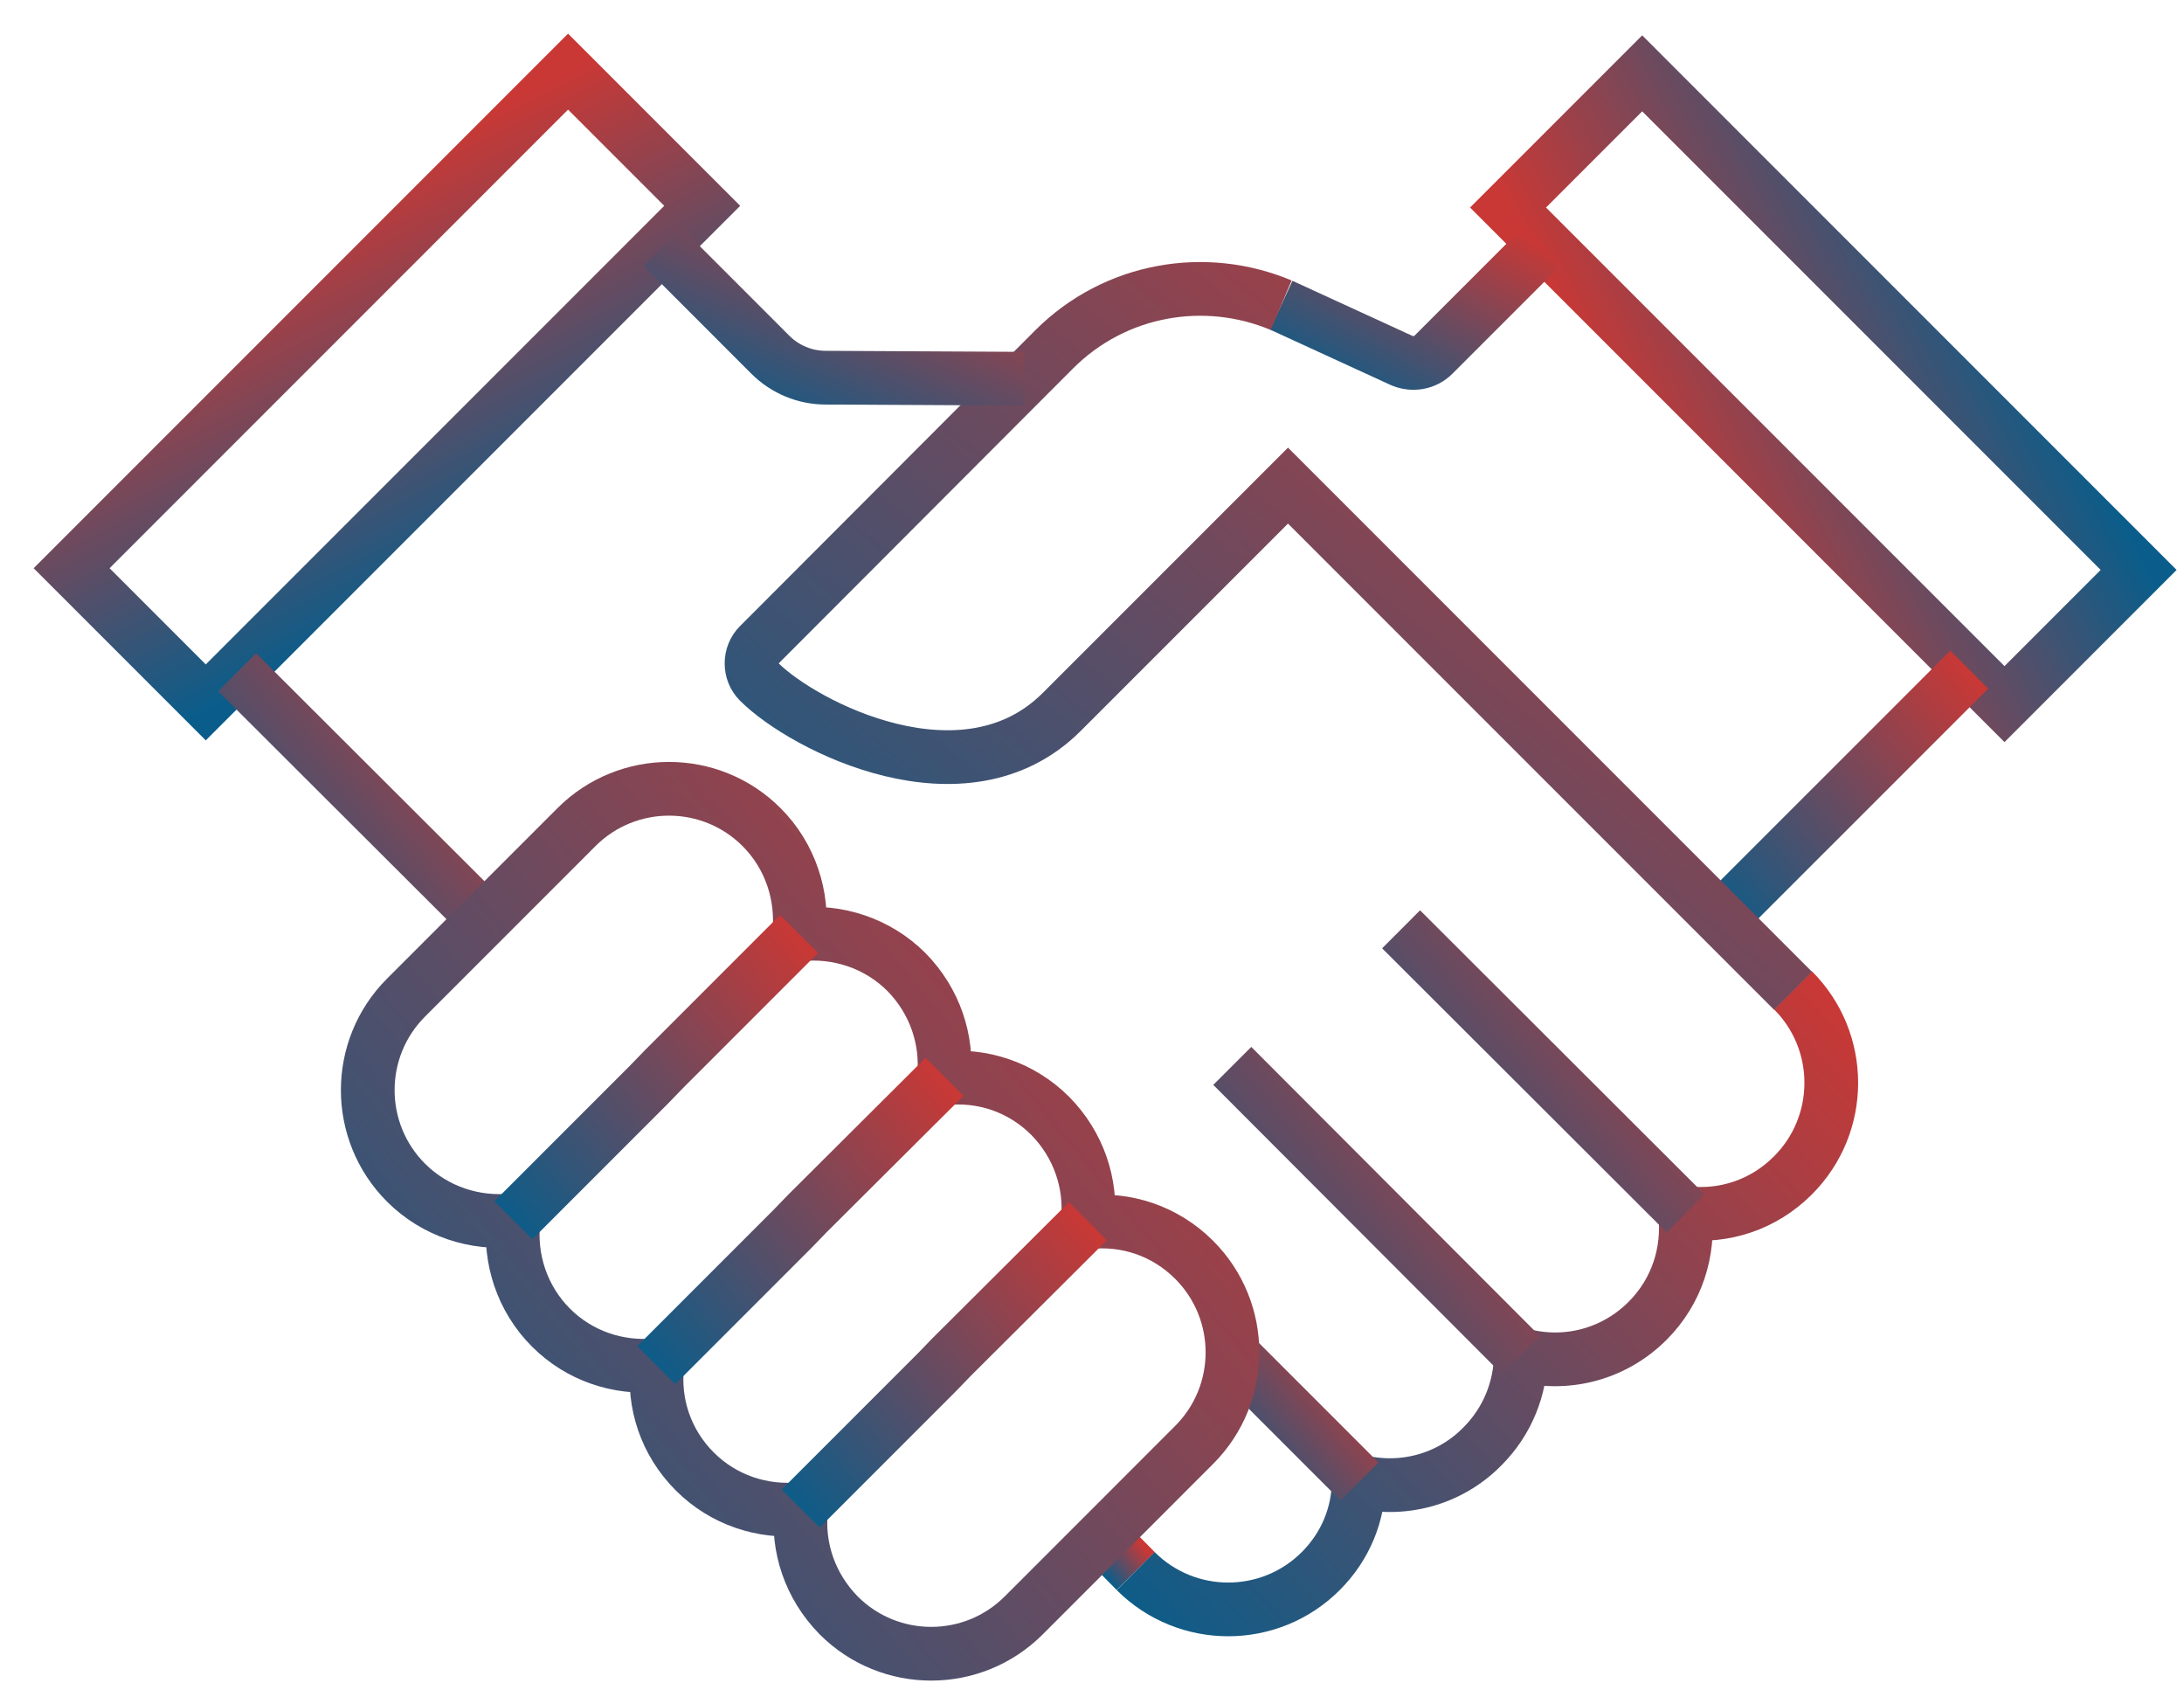
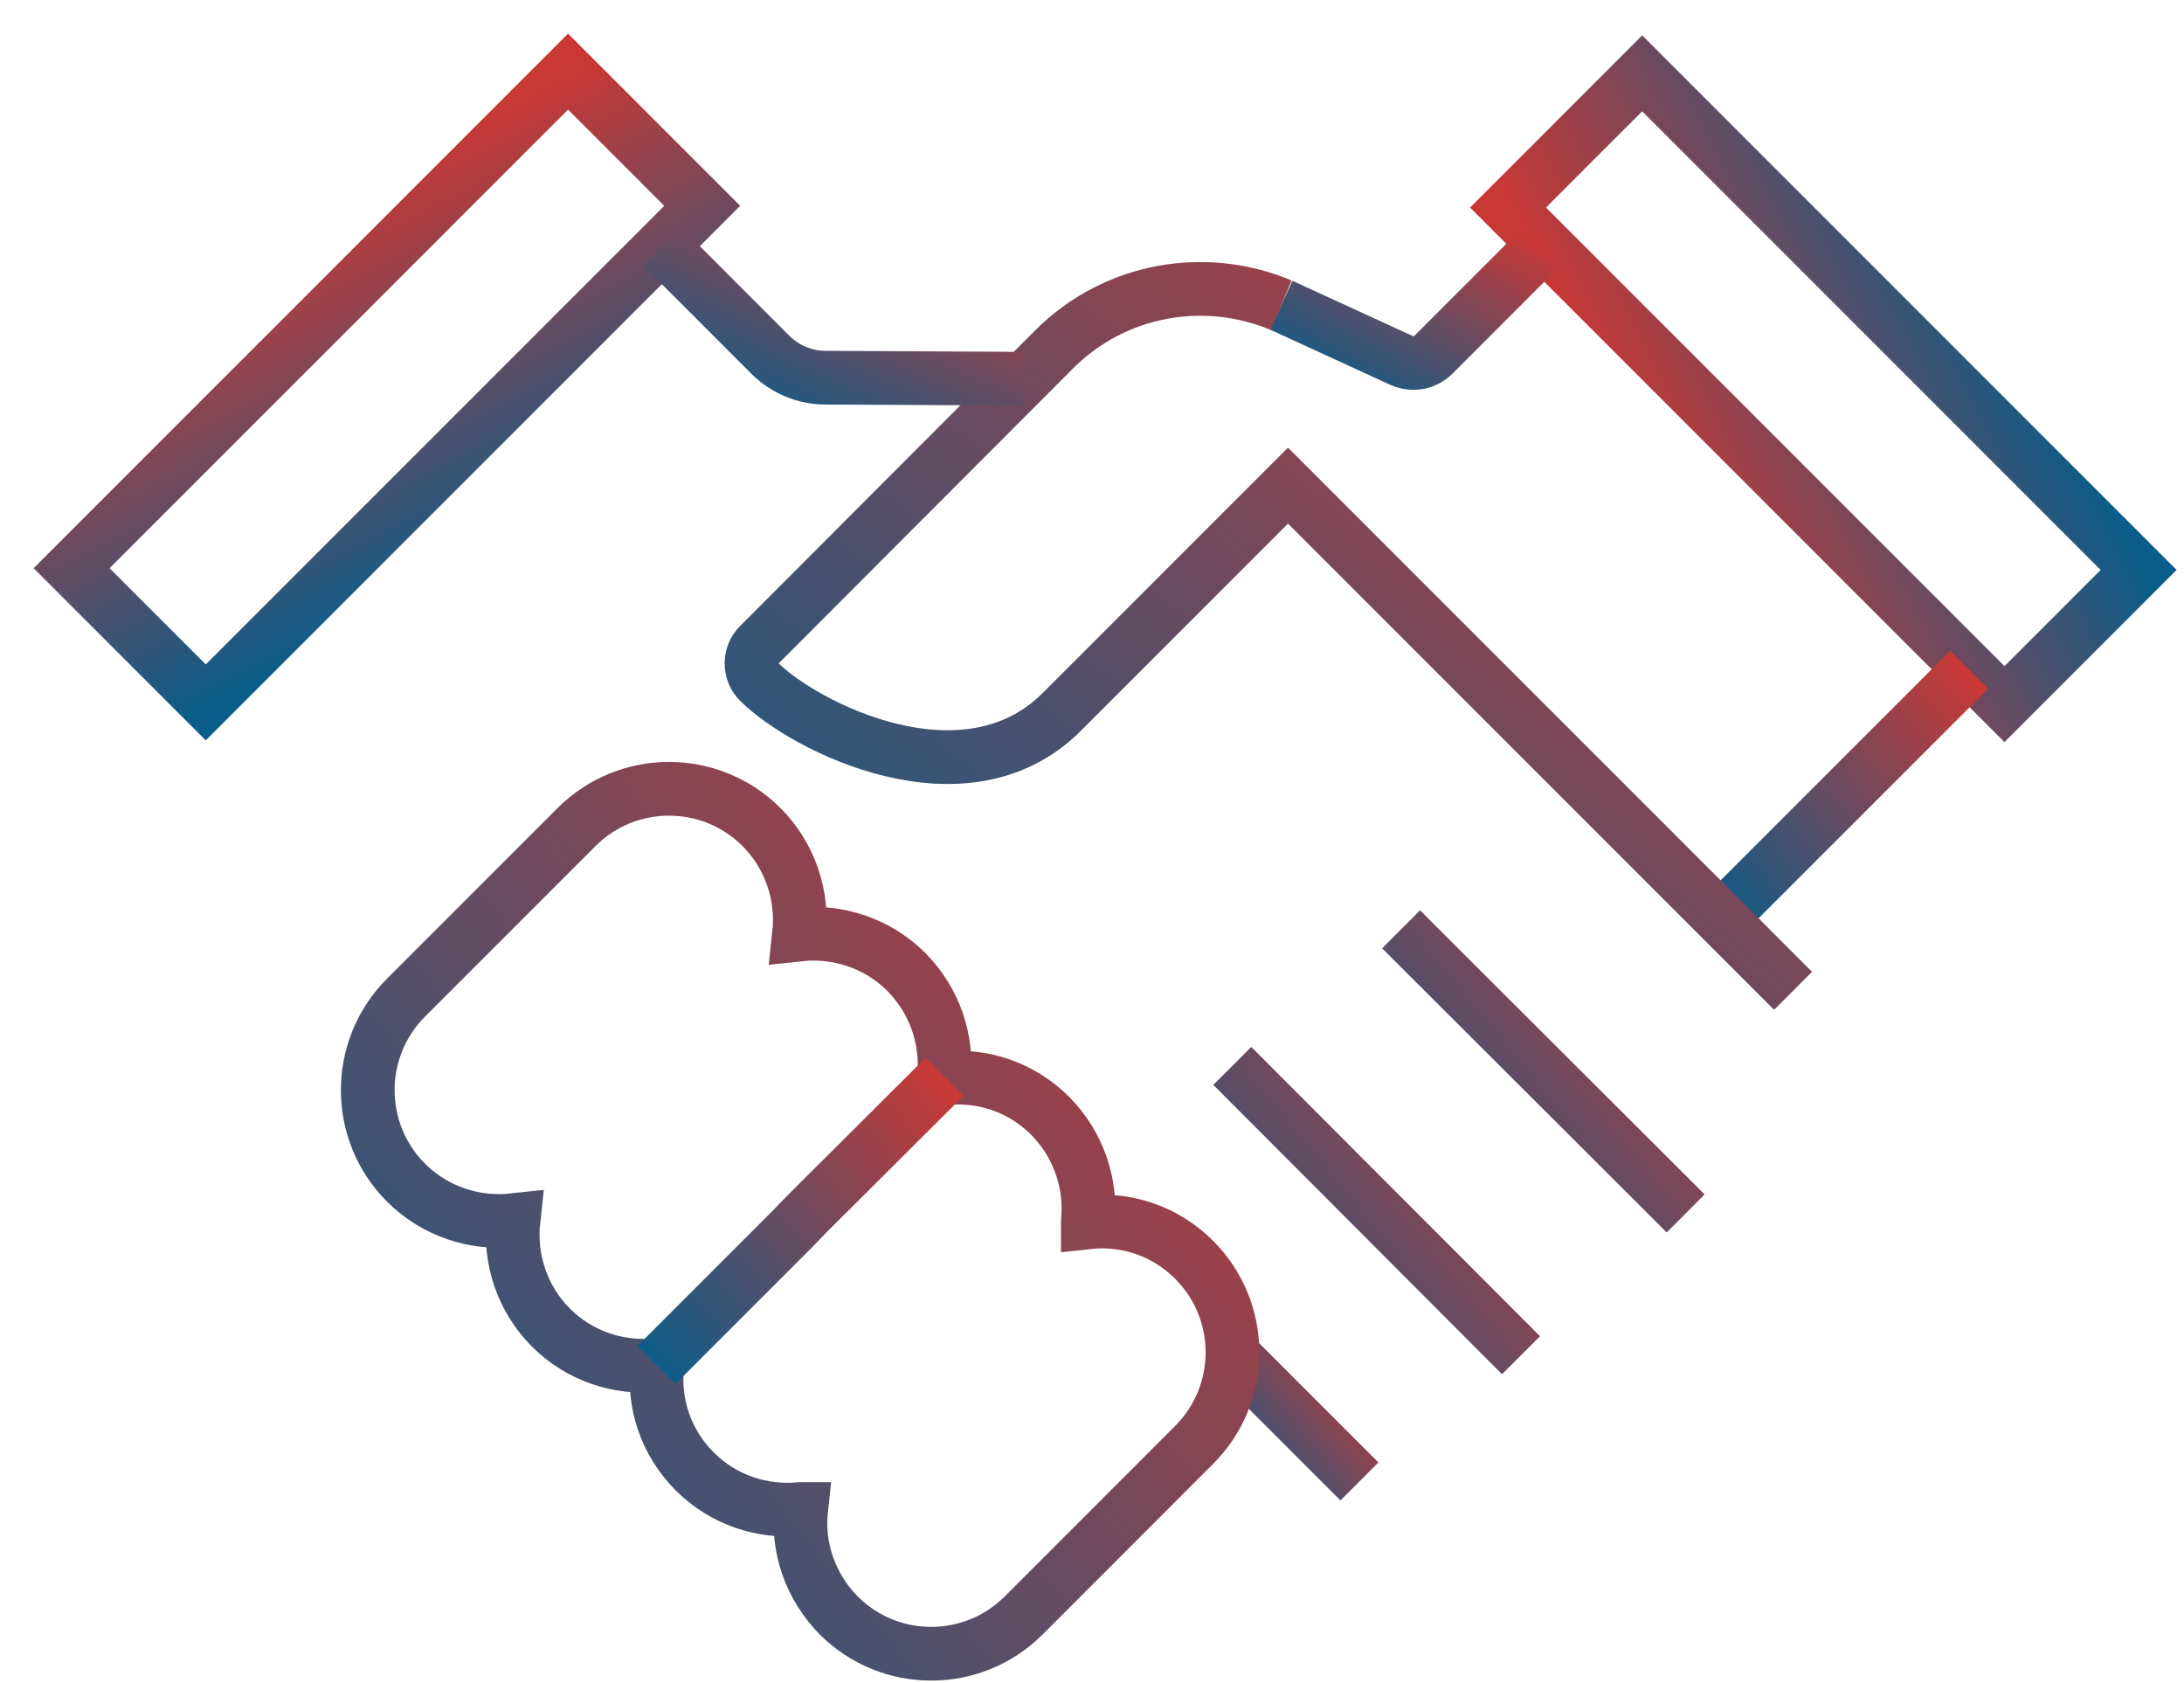
<svg xmlns="http://www.w3.org/2000/svg" width="61" height="47" viewBox="0 0 61 47" fill="none">
  <path d="M15.866 2L2 15.866L5.747 19.613L19.613 5.747L15.866 2Z" stroke="url(#paint0_linear_943_15313)" stroke-width="1.5" stroke-miterlimit="10" />
  <path d="M42.12 5.795L55.986 19.661L59.733 15.914L45.867 2.048L42.12 5.795Z" stroke="url(#paint1_linear_943_15313)" stroke-width="1.5" stroke-miterlimit="10" />
  <path d="M35.785 8.522L39.148 10.066C39.454 10.197 39.803 10.138 40.036 9.905L43.108 6.834" stroke="url(#paint2_linear_943_15313)" stroke-width="1.5" stroke-miterlimit="10" />
  <path d="M48.027 25.672L55.001 18.699" stroke="url(#paint3_linear_943_15313)" stroke-width="1.5" stroke-miterlimit="10" />
-   <path d="M13.538 25.672L6.623 18.771" stroke="url(#paint4_linear_943_15313)" stroke-width="1.5" stroke-miterlimit="10" />
-   <path d="M31.722 43.87L30.775 42.909" stroke="url(#paint5_linear_943_15313)" stroke-width="1.5" stroke-miterlimit="10" />
-   <path d="M31.721 43.87C33.147 45.296 35.462 45.296 36.889 43.87C37.588 43.171 37.937 42.283 37.952 41.366C39.145 41.657 40.47 41.337 41.402 40.39C42.115 39.677 42.465 38.76 42.479 37.828C43.702 38.163 45.056 37.843 46.017 36.882C46.847 36.052 47.181 34.946 47.065 33.868C48.142 33.999 49.249 33.65 50.078 32.82C51.505 31.393 51.505 29.078 50.078 27.652" stroke="url(#paint6_linear_943_15313)" stroke-width="1.5" stroke-miterlimit="10" />
  <path d="M42.483 37.842L34.418 29.763" stroke="url(#paint7_linear_943_15313)" stroke-width="1.5" stroke-miterlimit="10" />
  <path d="M47.081 33.883L39.133 25.949" stroke="url(#paint8_linear_943_15313)" stroke-width="1.5" stroke-miterlimit="10" />
  <path d="M37.969 41.366L34.402 37.799" stroke="url(#paint9_linear_943_15313)" stroke-width="1.5" stroke-miterlimit="10" />
  <path d="M35.785 8.523C33.674 7.635 31.155 8.042 29.438 9.76L21.416 17.796L21.198 18.014C20.921 18.291 20.921 18.757 21.198 19.034C22.45 20.285 26.948 22.586 29.656 19.878C34.242 15.292 35.974 13.56 35.974 13.56L50.081 27.666" stroke="url(#paint10_linear_943_15313)" stroke-width="1.5" stroke-miterlimit="10" />
  <path d="M18.504 6.892L21.517 9.906C21.925 10.313 22.478 10.546 23.061 10.546L28.607 10.575" stroke="url(#paint11_linear_943_15313)" stroke-width="1.5" stroke-miterlimit="10" />
  <path d="M31.184 42.516L33.353 40.346C34.78 38.92 34.78 36.605 33.353 35.178C32.538 34.363 31.446 34.014 30.384 34.13V34.101C30.485 33.053 30.136 31.976 29.335 31.16C28.52 30.345 27.428 29.996 26.366 30.112V30.083C26.467 29.035 26.118 27.958 25.317 27.142C24.502 26.327 23.381 25.978 22.318 26.094C22.435 25.031 22.085 23.91 21.27 23.095C19.843 21.669 17.529 21.669 16.102 23.095L13.918 25.279L13.525 25.672L11.341 27.856C9.915 29.282 9.915 31.597 11.341 33.024C12.157 33.839 13.278 34.188 14.341 34.072C14.224 35.135 14.573 36.256 15.389 37.071C16.189 37.872 17.281 38.221 18.329 38.119H18.358C18.242 39.182 18.591 40.274 19.407 41.089C20.207 41.89 21.299 42.239 22.347 42.137H22.377C22.26 43.2 22.624 44.292 23.425 45.107C24.851 46.534 27.166 46.534 28.593 45.107L30.762 42.938L31.184 42.516Z" stroke="url(#paint12_linear_943_15313)" stroke-width="1.5" stroke-miterlimit="10" />
-   <path d="M30.385 34.101L26.571 37.901L26.163 38.323L22.363 42.123" stroke="url(#paint13_linear_943_15313)" stroke-width="1.5" stroke-miterlimit="10" />
  <path d="M26.381 30.069L22.552 33.883L22.144 34.305L18.33 38.119" stroke="url(#paint14_linear_943_15313)" stroke-width="1.5" stroke-miterlimit="10" />
-   <path d="M22.318 26.08L18.533 29.865L18.125 30.287L14.34 34.072" stroke="url(#paint15_linear_943_15313)" stroke-width="1.5" stroke-miterlimit="10" />
  <defs>
    <linearGradient id="paint0_linear_943_15313" x1="15.866" y1="2" x2="21.006" y2="12.117" gradientUnits="userSpaceOnUse">
      <stop stop-color="#C93835" />
      <stop offset="1" stop-color="#0A5D8A" />
    </linearGradient>
    <linearGradient id="paint1_linear_943_15313" x1="42.12" y1="5.795" x2="52.237" y2="0.655" gradientUnits="userSpaceOnUse">
      <stop stop-color="#C93835" />
      <stop offset="1" stop-color="#0A5D8A" />
    </linearGradient>
    <linearGradient id="paint2_linear_943_15313" x1="43.108" y1="6.834" x2="39.987" y2="12.57" gradientUnits="userSpaceOnUse">
      <stop stop-color="#C93835" />
      <stop offset="1" stop-color="#0A5D8A" />
    </linearGradient>
    <linearGradient id="paint3_linear_943_15313" x1="55.001" y1="18.699" x2="47.284" y2="25.092" gradientUnits="userSpaceOnUse">
      <stop stop-color="#C93835" />
      <stop offset="1" stop-color="#0A5D8A" />
    </linearGradient>
    <linearGradient id="paint4_linear_943_15313" x1="13.538" y1="18.771" x2="5.899" y2="25.113" gradientUnits="userSpaceOnUse">
      <stop stop-color="#C93835" />
      <stop offset="1" stop-color="#0A5D8A" />
    </linearGradient>
    <linearGradient id="paint5_linear_943_15313" x1="31.722" y1="42.909" x2="30.662" y2="43.774" gradientUnits="userSpaceOnUse">
      <stop stop-color="#C93835" />
      <stop offset="1" stop-color="#0A5D8A" />
    </linearGradient>
    <linearGradient id="paint6_linear_943_15313" x1="51.148" y1="27.652" x2="31.727" y2="45.733" gradientUnits="userSpaceOnUse">
      <stop stop-color="#C93835" />
      <stop offset="1" stop-color="#0A5D8A" />
    </linearGradient>
    <linearGradient id="paint7_linear_943_15313" x1="42.483" y1="29.763" x2="33.545" y2="37.154" gradientUnits="userSpaceOnUse">
      <stop stop-color="#C93835" />
      <stop offset="1" stop-color="#0A5D8A" />
    </linearGradient>
    <linearGradient id="paint8_linear_943_15313" x1="47.081" y1="25.949" x2="38.298" y2="33.238" gradientUnits="userSpaceOnUse">
      <stop stop-color="#C93835" />
      <stop offset="1" stop-color="#0A5D8A" />
    </linearGradient>
    <linearGradient id="paint9_linear_943_15313" x1="37.969" y1="37.799" x2="34.022" y2="41.069" gradientUnits="userSpaceOnUse">
      <stop stop-color="#C93835" />
      <stop offset="1" stop-color="#0A5D8A" />
    </linearGradient>
    <linearGradient id="paint10_linear_943_15313" x1="50.081" y1="8.067" x2="28.469" y2="34.64" gradientUnits="userSpaceOnUse">
      <stop stop-color="#C93835" />
      <stop offset="1" stop-color="#0A5D8A" />
    </linearGradient>
    <linearGradient id="paint11_linear_943_15313" x1="28.607" y1="6.892" x2="25.549" y2="13.843" gradientUnits="userSpaceOnUse">
      <stop stop-color="#C93835" />
      <stop offset="1" stop-color="#0A5D8A" />
    </linearGradient>
    <linearGradient id="paint12_linear_943_15313" x1="34.423" y1="22.025" x2="7.696" y2="44.166" gradientUnits="userSpaceOnUse">
      <stop stop-color="#C93835" />
      <stop offset="1" stop-color="#0A5D8A" />
    </linearGradient>
    <linearGradient id="paint13_linear_943_15313" x1="30.385" y1="34.101" x2="21.508" y2="41.455" gradientUnits="userSpaceOnUse">
      <stop stop-color="#C93835" />
      <stop offset="1" stop-color="#0A5D8A" />
    </linearGradient>
    <linearGradient id="paint14_linear_943_15313" x1="26.381" y1="30.069" x2="17.472" y2="37.449" gradientUnits="userSpaceOnUse">
      <stop stop-color="#C93835" />
      <stop offset="1" stop-color="#0A5D8A" />
    </linearGradient>
    <linearGradient id="paint15_linear_943_15313" x1="22.318" y1="26.08" x2="13.476" y2="33.391" gradientUnits="userSpaceOnUse">
      <stop stop-color="#C93835" />
      <stop offset="1" stop-color="#0A5D8A" />
    </linearGradient>
  </defs>
</svg>